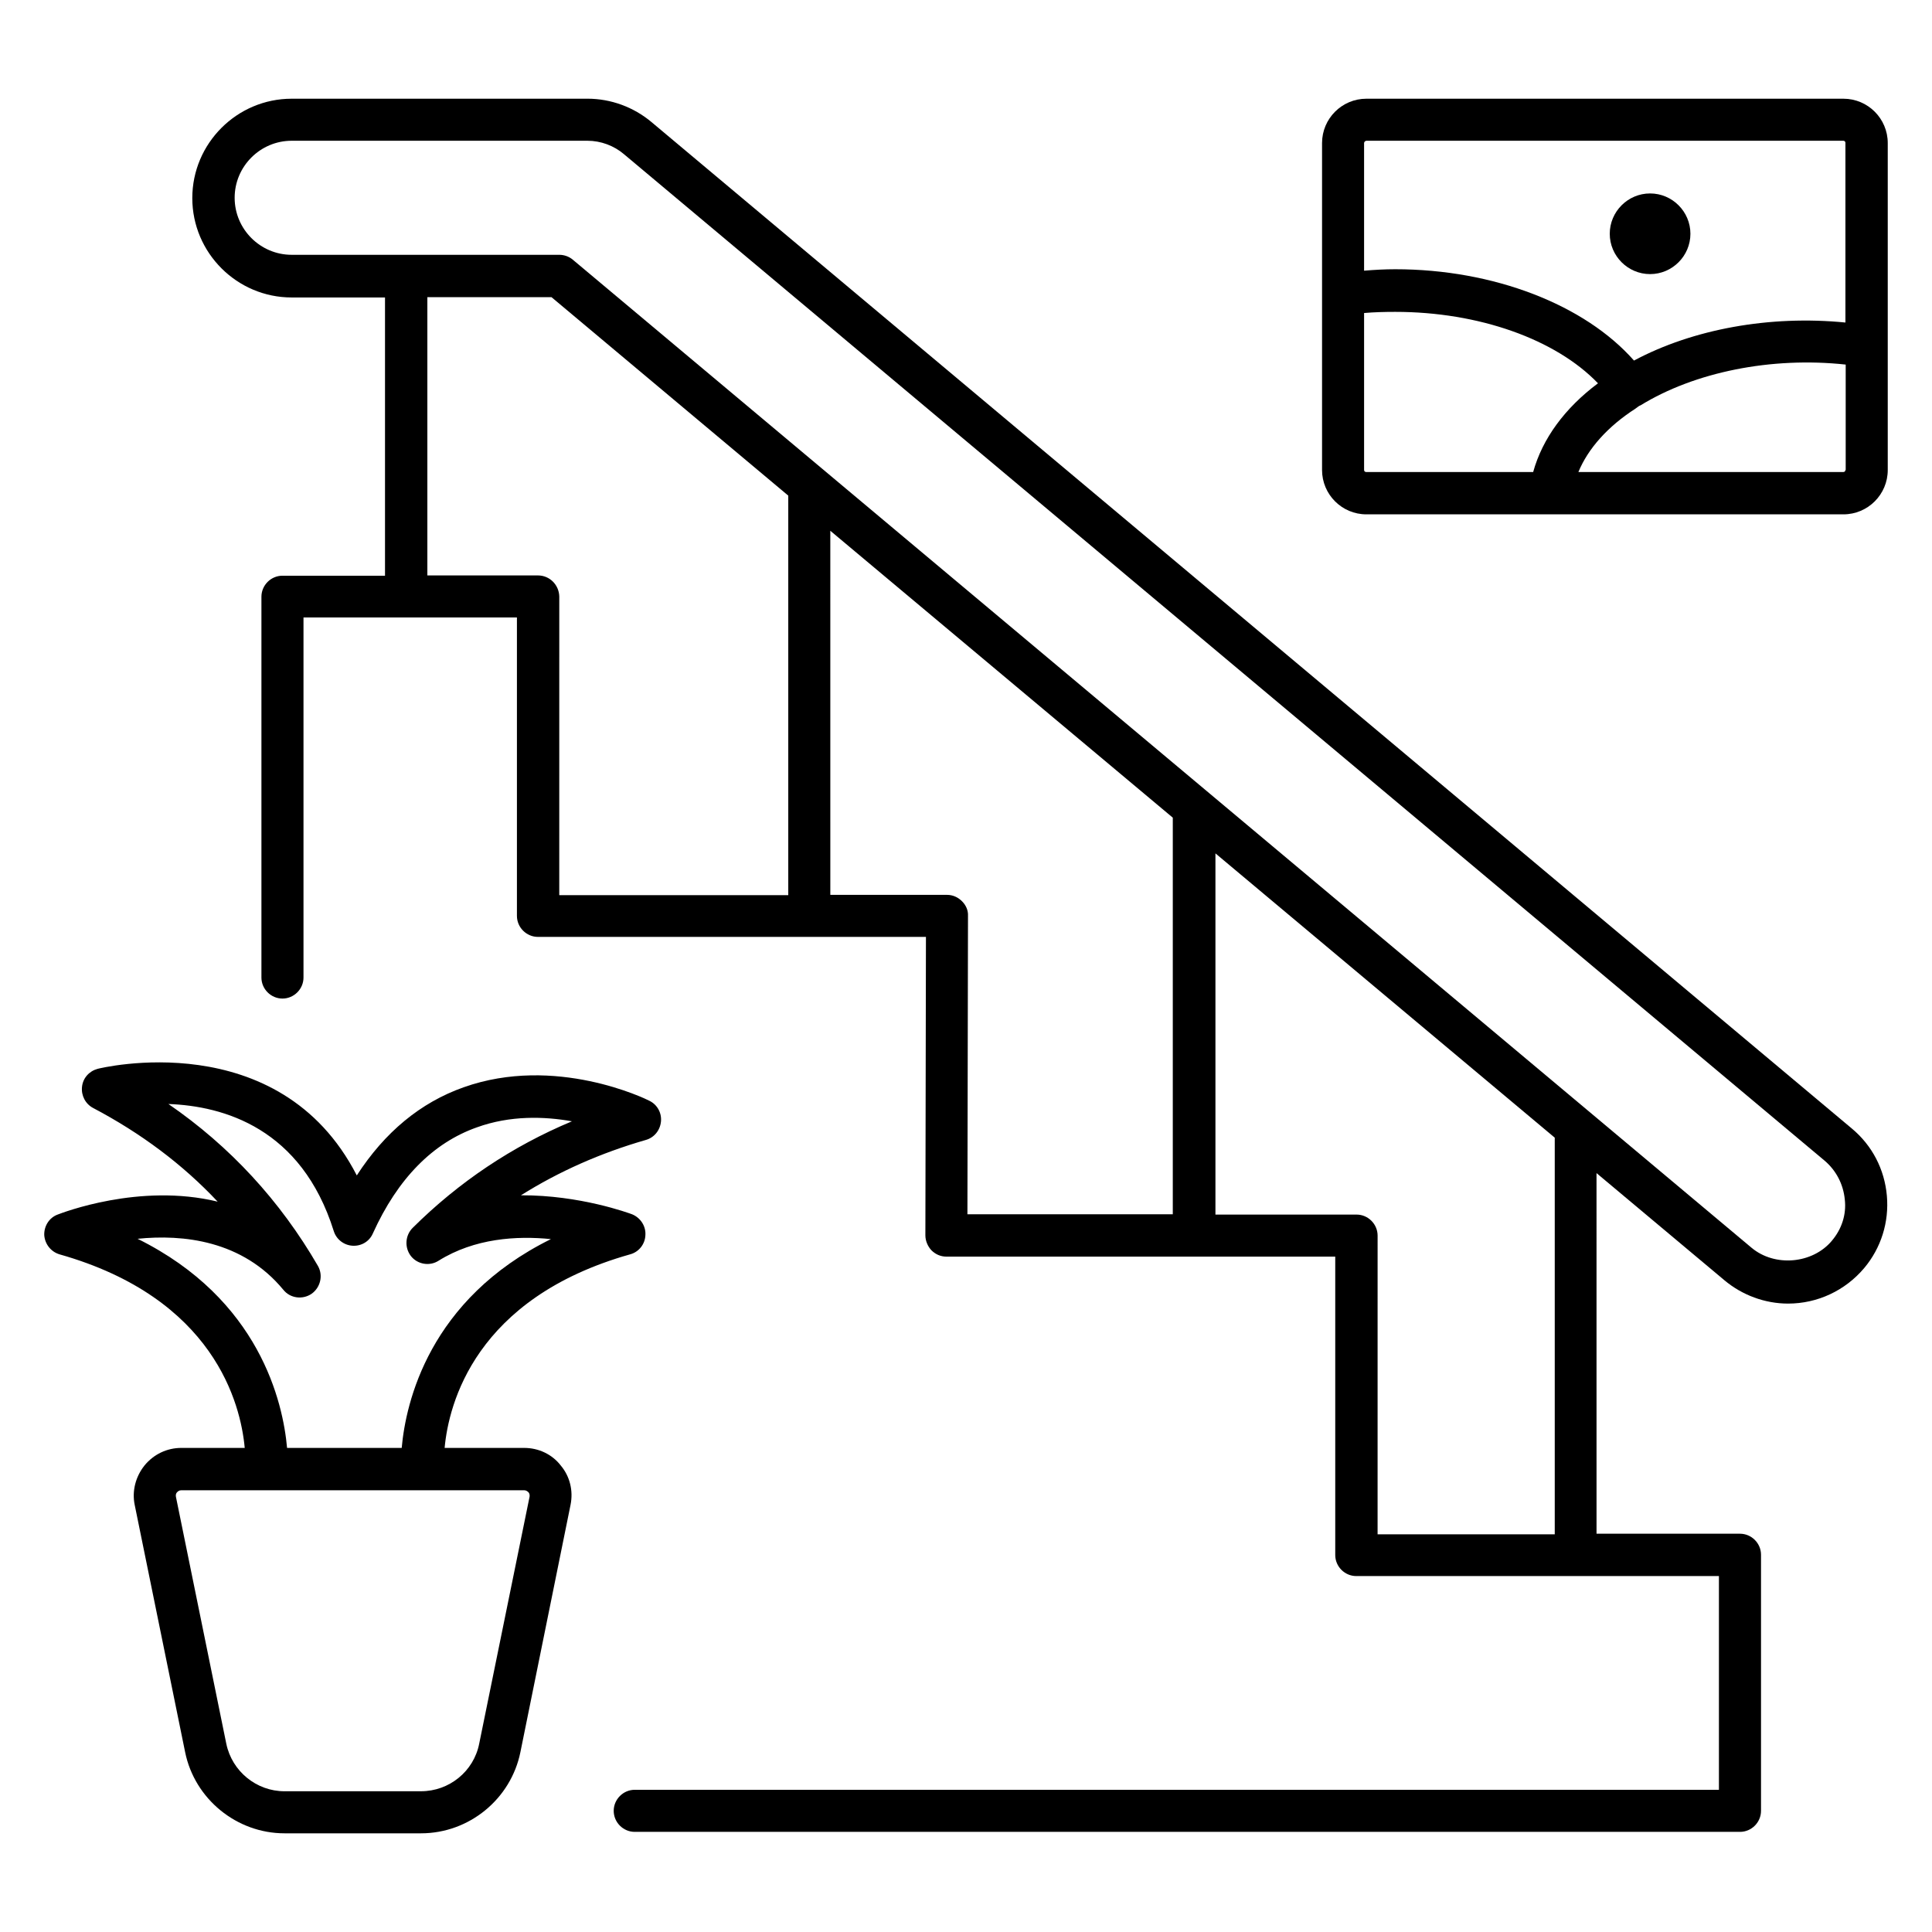
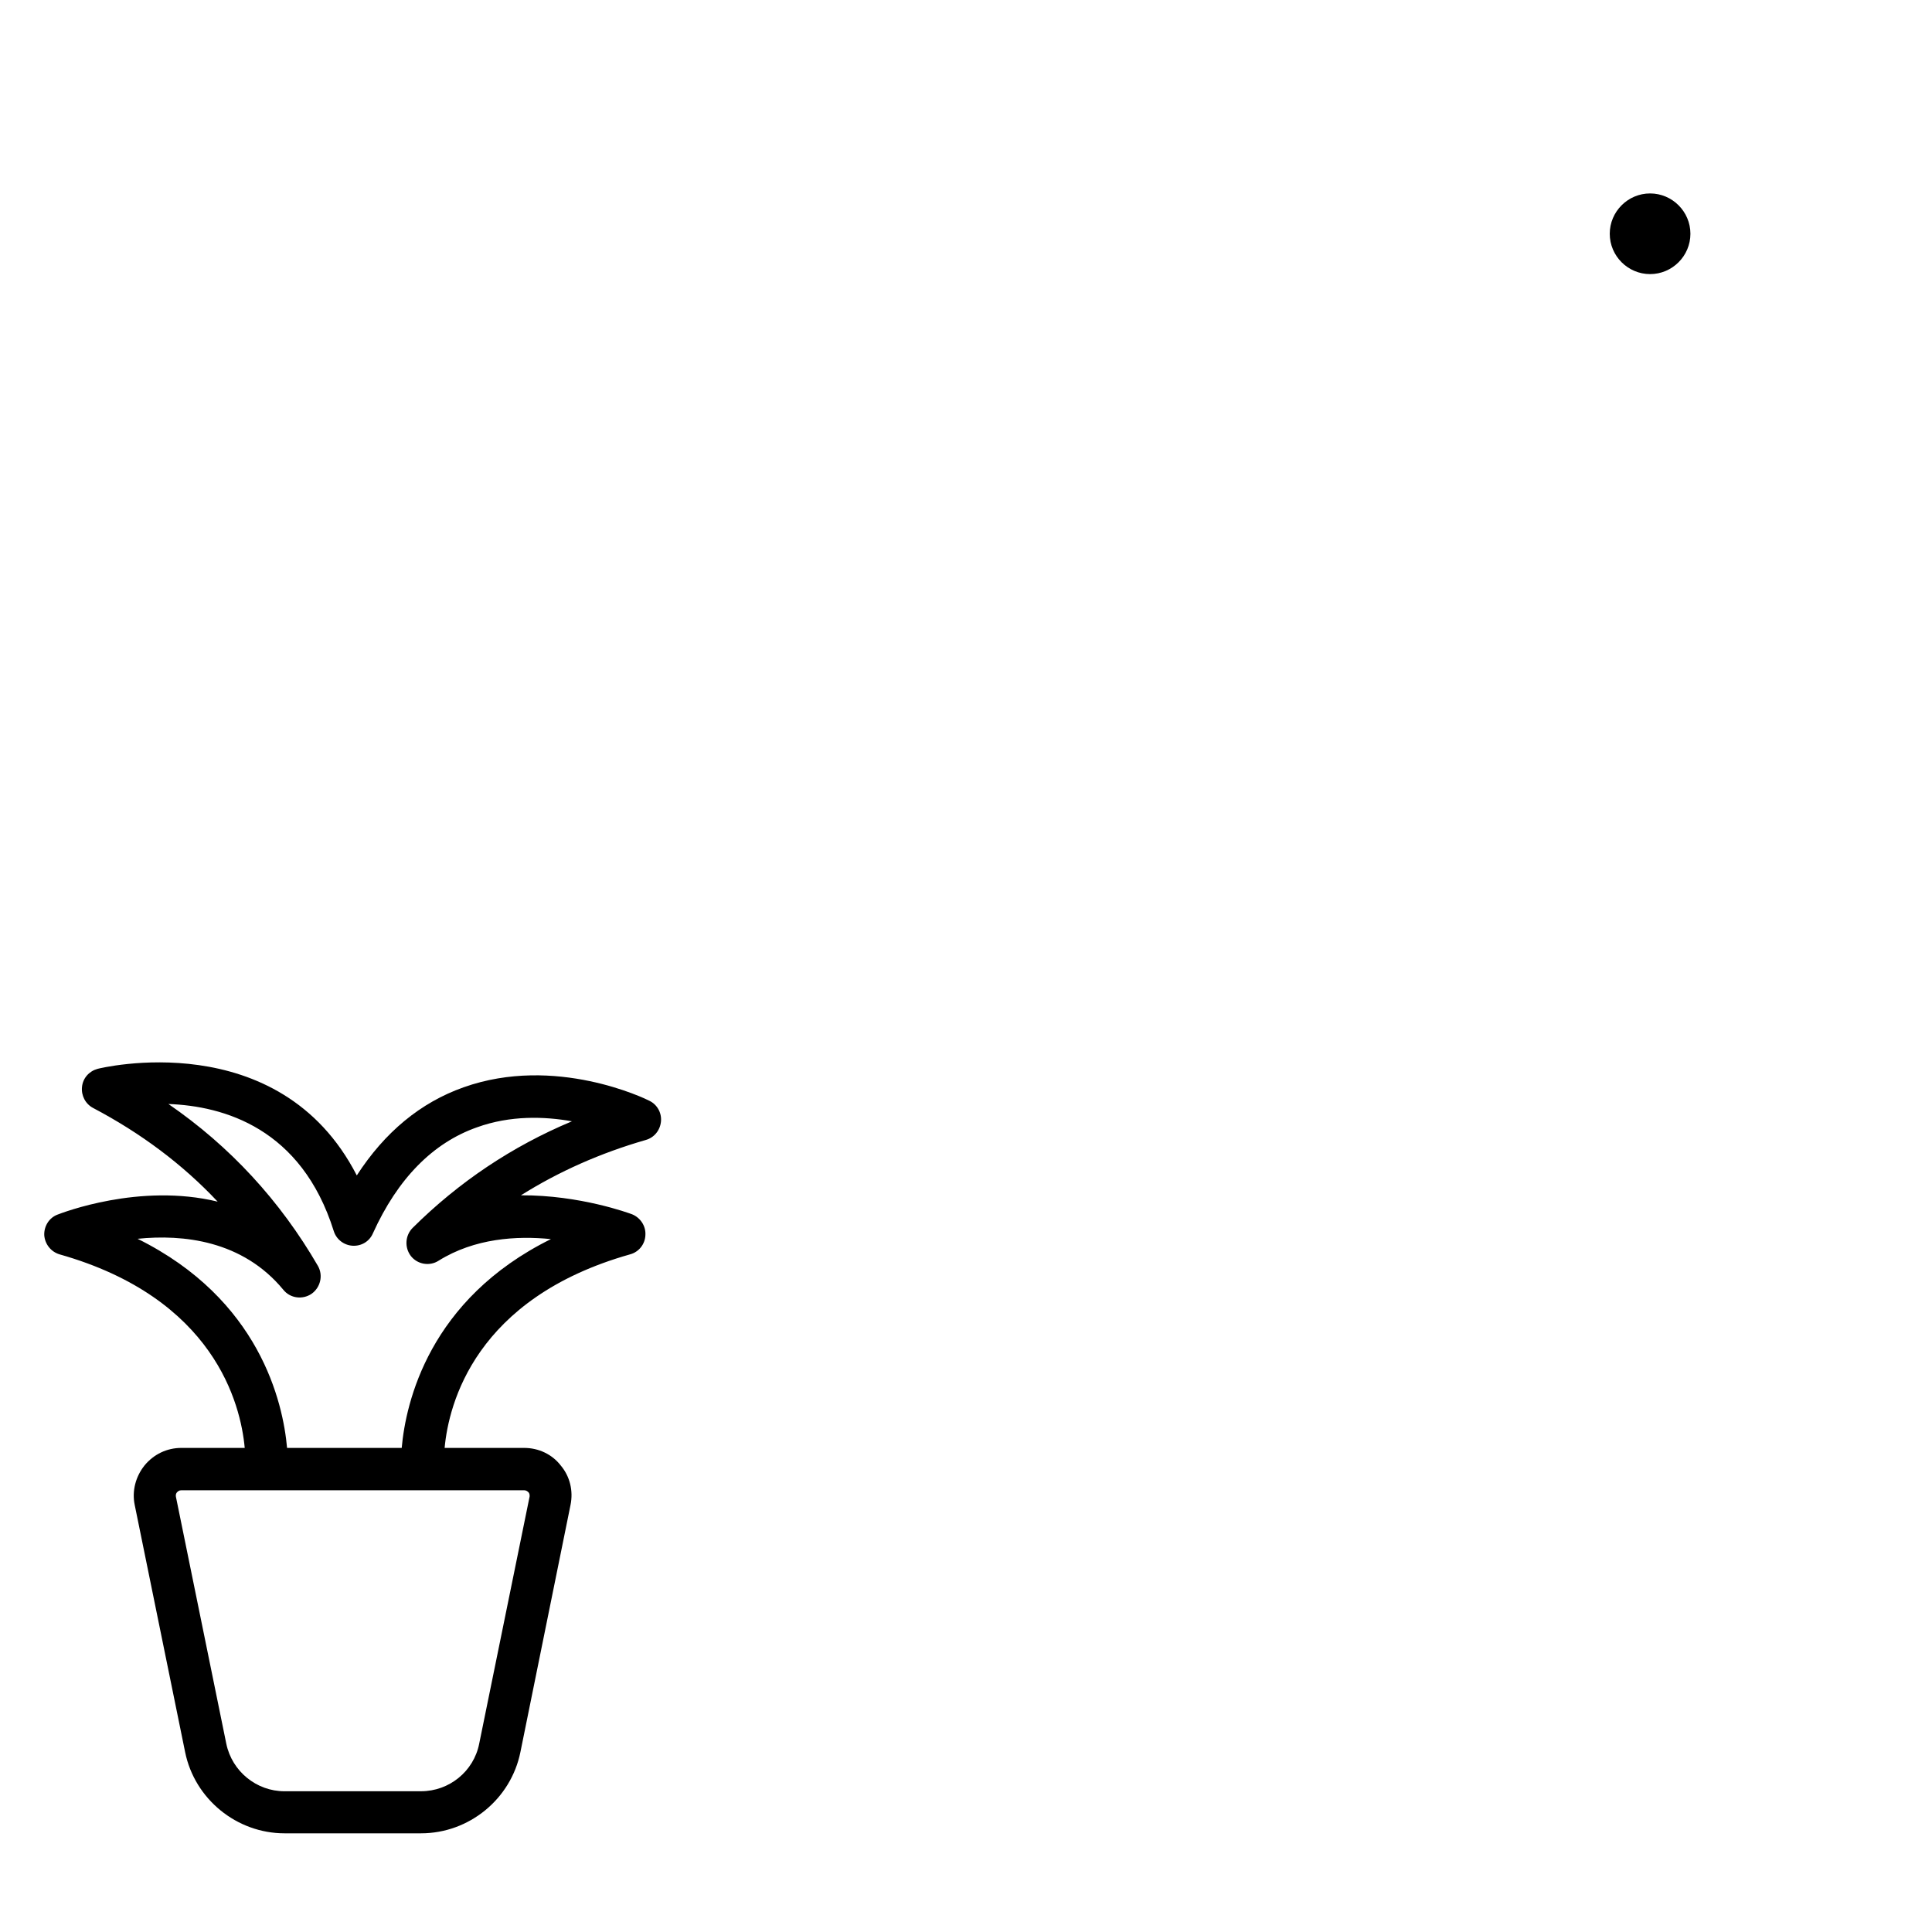
<svg xmlns="http://www.w3.org/2000/svg" fill="#000000" width="800px" height="800px" version="1.1" viewBox="144 144 512 512">
  <g>
-     <path d="m316.64 176.34c-4.734-3.969-10.762-6.184-16.945-6.184l-78.398 0.004c-14.504 0-26.336 11.832-26.336 26.336 0 14.504 11.832 26.336 26.336 26.336h24.734v73.738h-27.176c-3.055 0-5.574 2.519-5.574 5.574v100.91c0 3.055 2.519 5.574 5.574 5.574 3.055 0 5.574-2.519 5.574-5.574v-95.422h56.562v79.082c0 3.055 2.519 5.574 5.574 5.574h102.82l-0.152 79.082c0 1.449 0.609 2.902 1.602 3.969 1.07 1.07 2.441 1.68 3.969 1.68h103.05v79.082c0 3.055 2.519 5.574 5.574 5.574h96.105v56.641h-287.32c-3.055 0-5.574 2.519-5.574 5.574s2.519 5.574 5.574 5.574h292.9c3.055 0 5.574-2.519 5.574-5.574v-67.863c0-3.055-2.519-5.574-5.574-5.574h-38.016l-0.004-95.57 33.895 28.398c4.734 3.969 10.762 6.184 16.871 6.184 7.785 0 15.113-3.434 20.152-9.391 4.504-5.344 6.641-12.215 6.031-19.16-0.609-7.023-3.894-13.359-9.312-17.863zm-30.074 120.15h-29.312v-73.738h32.898l62.746 52.594v105.88h-60.688l0.004-79.156c-0.078-3.055-2.519-5.574-5.648-5.574zm112.36 86.336c-1.07-1.07-2.441-1.68-3.969-1.68h-30.914l-0.004-96.488 90.762 76.031v105.11h-54.426l0.152-79.082c0.078-1.453-0.531-2.828-1.602-3.894zm157.02 167.78h-46.871l0.004-79.156c0-3.055-2.519-5.574-5.574-5.574h-37.402v-95.723l89.922 75.344v105.11zm73.512-77.785c-5.113 6.106-15.113 7.023-21.297 1.832l-312.36-261.83c-0.992-0.84-2.289-1.297-3.586-1.297h-70.918c-8.32 0-15.113-6.793-15.113-15.113 0-8.32 6.793-15.113 15.113-15.113h78.395c3.512 0 7.023 1.297 9.695 3.586l318.16 266.71c3.055 2.594 4.961 6.258 5.344 10.305 0.461 3.969-0.84 7.863-3.434 10.914z" />
    <path d="m282.9 527.71h-21.07c1.07-11.68 8.09-39.695 49.16-51.297 2.289-0.609 3.969-2.672 4.047-5.113 0.152-2.367-1.297-4.582-3.512-5.496-0.84-0.305-13.816-5.113-29.465-5.039 10.078-6.336 21.145-11.223 33.055-14.656 2.215-0.609 3.816-2.519 4.047-4.887 0.23-2.289-0.992-4.504-3.055-5.496-0.992-0.535-24.961-12.215-49.234-3.586-11.449 4.047-20.914 11.91-28.32 23.359-20.609-40.152-68.168-28.398-68.703-28.242-2.215 0.609-3.894 2.441-4.121 4.809-0.23 2.289 0.918 4.504 2.977 5.574 12.594 6.641 23.664 14.887 32.977 24.809-20.688-5.039-41.223 2.977-42.441 3.434-2.219 0.836-3.59 3.051-3.516 5.418 0.152 2.367 1.754 4.426 4.047 5.113 40.992 11.602 48.016 39.617 49.082 51.297h-16.793c-3.816 0-7.328 1.68-9.77 4.656-2.367 2.977-3.359 6.793-2.594 10.457l13.359 65.496c2.519 12.441 13.664 21.527 26.336 21.527h36.184c12.746 0 23.816-9.082 26.336-21.527l13.281-65.496c0.762-3.742-0.152-7.559-2.594-10.457-2.297-2.977-5.883-4.656-9.699-4.656zm-102.44-55.418c11.984-1.223 27.785 0.383 38.625 13.512 1.832 2.289 5.113 2.672 7.481 1.07 2.367-1.68 3.129-4.887 1.68-7.406-10-17.25-23.281-31.68-39.617-42.898 14.656 0.535 35.266 6.414 43.816 33.664 0.688 2.215 2.672 3.742 4.961 3.894 2.367 0.152 4.504-1.145 5.418-3.281 6.566-14.504 15.879-23.969 27.559-28.09 8.855-3.207 17.938-2.902 25.191-1.602-15.879 6.641-30 16.105-42.215 28.242-1.984 1.984-2.215 5.191-0.457 7.481 1.754 2.215 4.961 2.75 7.328 1.223 9.543-5.953 20.688-6.641 29.77-5.727-32.289 15.953-38.473 43.281-39.543 55.344l-30.379-0.008c-1.07-12.062-7.254-39.391-39.617-55.418zm103.89 68.316-13.359 65.496c-1.449 7.328-7.938 12.594-15.418 12.594l-36.184 0.004c-7.406 0-13.895-5.266-15.418-12.594l-13.359-65.496c-0.078-0.535 0.078-0.918 0.305-1.145 0.23-0.23 0.535-0.535 1.145-0.535h90.84c0.535 0 0.918 0.305 1.145 0.535 0.152 0.148 0.379 0.531 0.305 1.141z" />
-     <path d="m632.52 170.16h-126.41c-6.488 0-11.754 5.266-11.754 11.754v86.641c0 6.488 5.266 11.754 11.754 11.754h126.41c6.488 0 11.754-5.266 11.754-11.754v-86.641c0-6.488-5.266-11.754-11.754-11.754zm-126.41 11.145h126.41c0.305 0 0.535 0.23 0.535 0.535v47.633c-20.074-1.984-40.457 1.754-56.031 10.078-13.055-14.809-37.176-24.199-63.281-24.199-2.75 0-5.496 0.152-8.246 0.383v-33.82c0-0.305 0.305-0.609 0.613-0.609zm44.195 87.785h-44.273c-0.305 0-0.535-0.23-0.535-0.535v-41.602c2.672-0.23 5.418-0.305 8.246-0.305 22.137 0 42.52 7.25 53.738 18.93-8.777 6.562-14.73 14.656-17.176 23.512zm82.746-0.535c0 0.305-0.23 0.535-0.535 0.535h-70.227c2.594-6.258 7.785-12.062 15.113-16.793 0.457-0.305 0.762-0.609 1.223-0.84h0.078c14.352-8.855 34.73-12.977 54.426-10.84v27.938z" />
    <path d="m581.29 216.64c5.879 0 10.688-4.809 10.688-10.688s-4.809-10.688-10.688-10.688c-5.879 0-10.688 4.809-10.688 10.688s4.809 10.688 10.688 10.688z" />
  </g>
</svg>